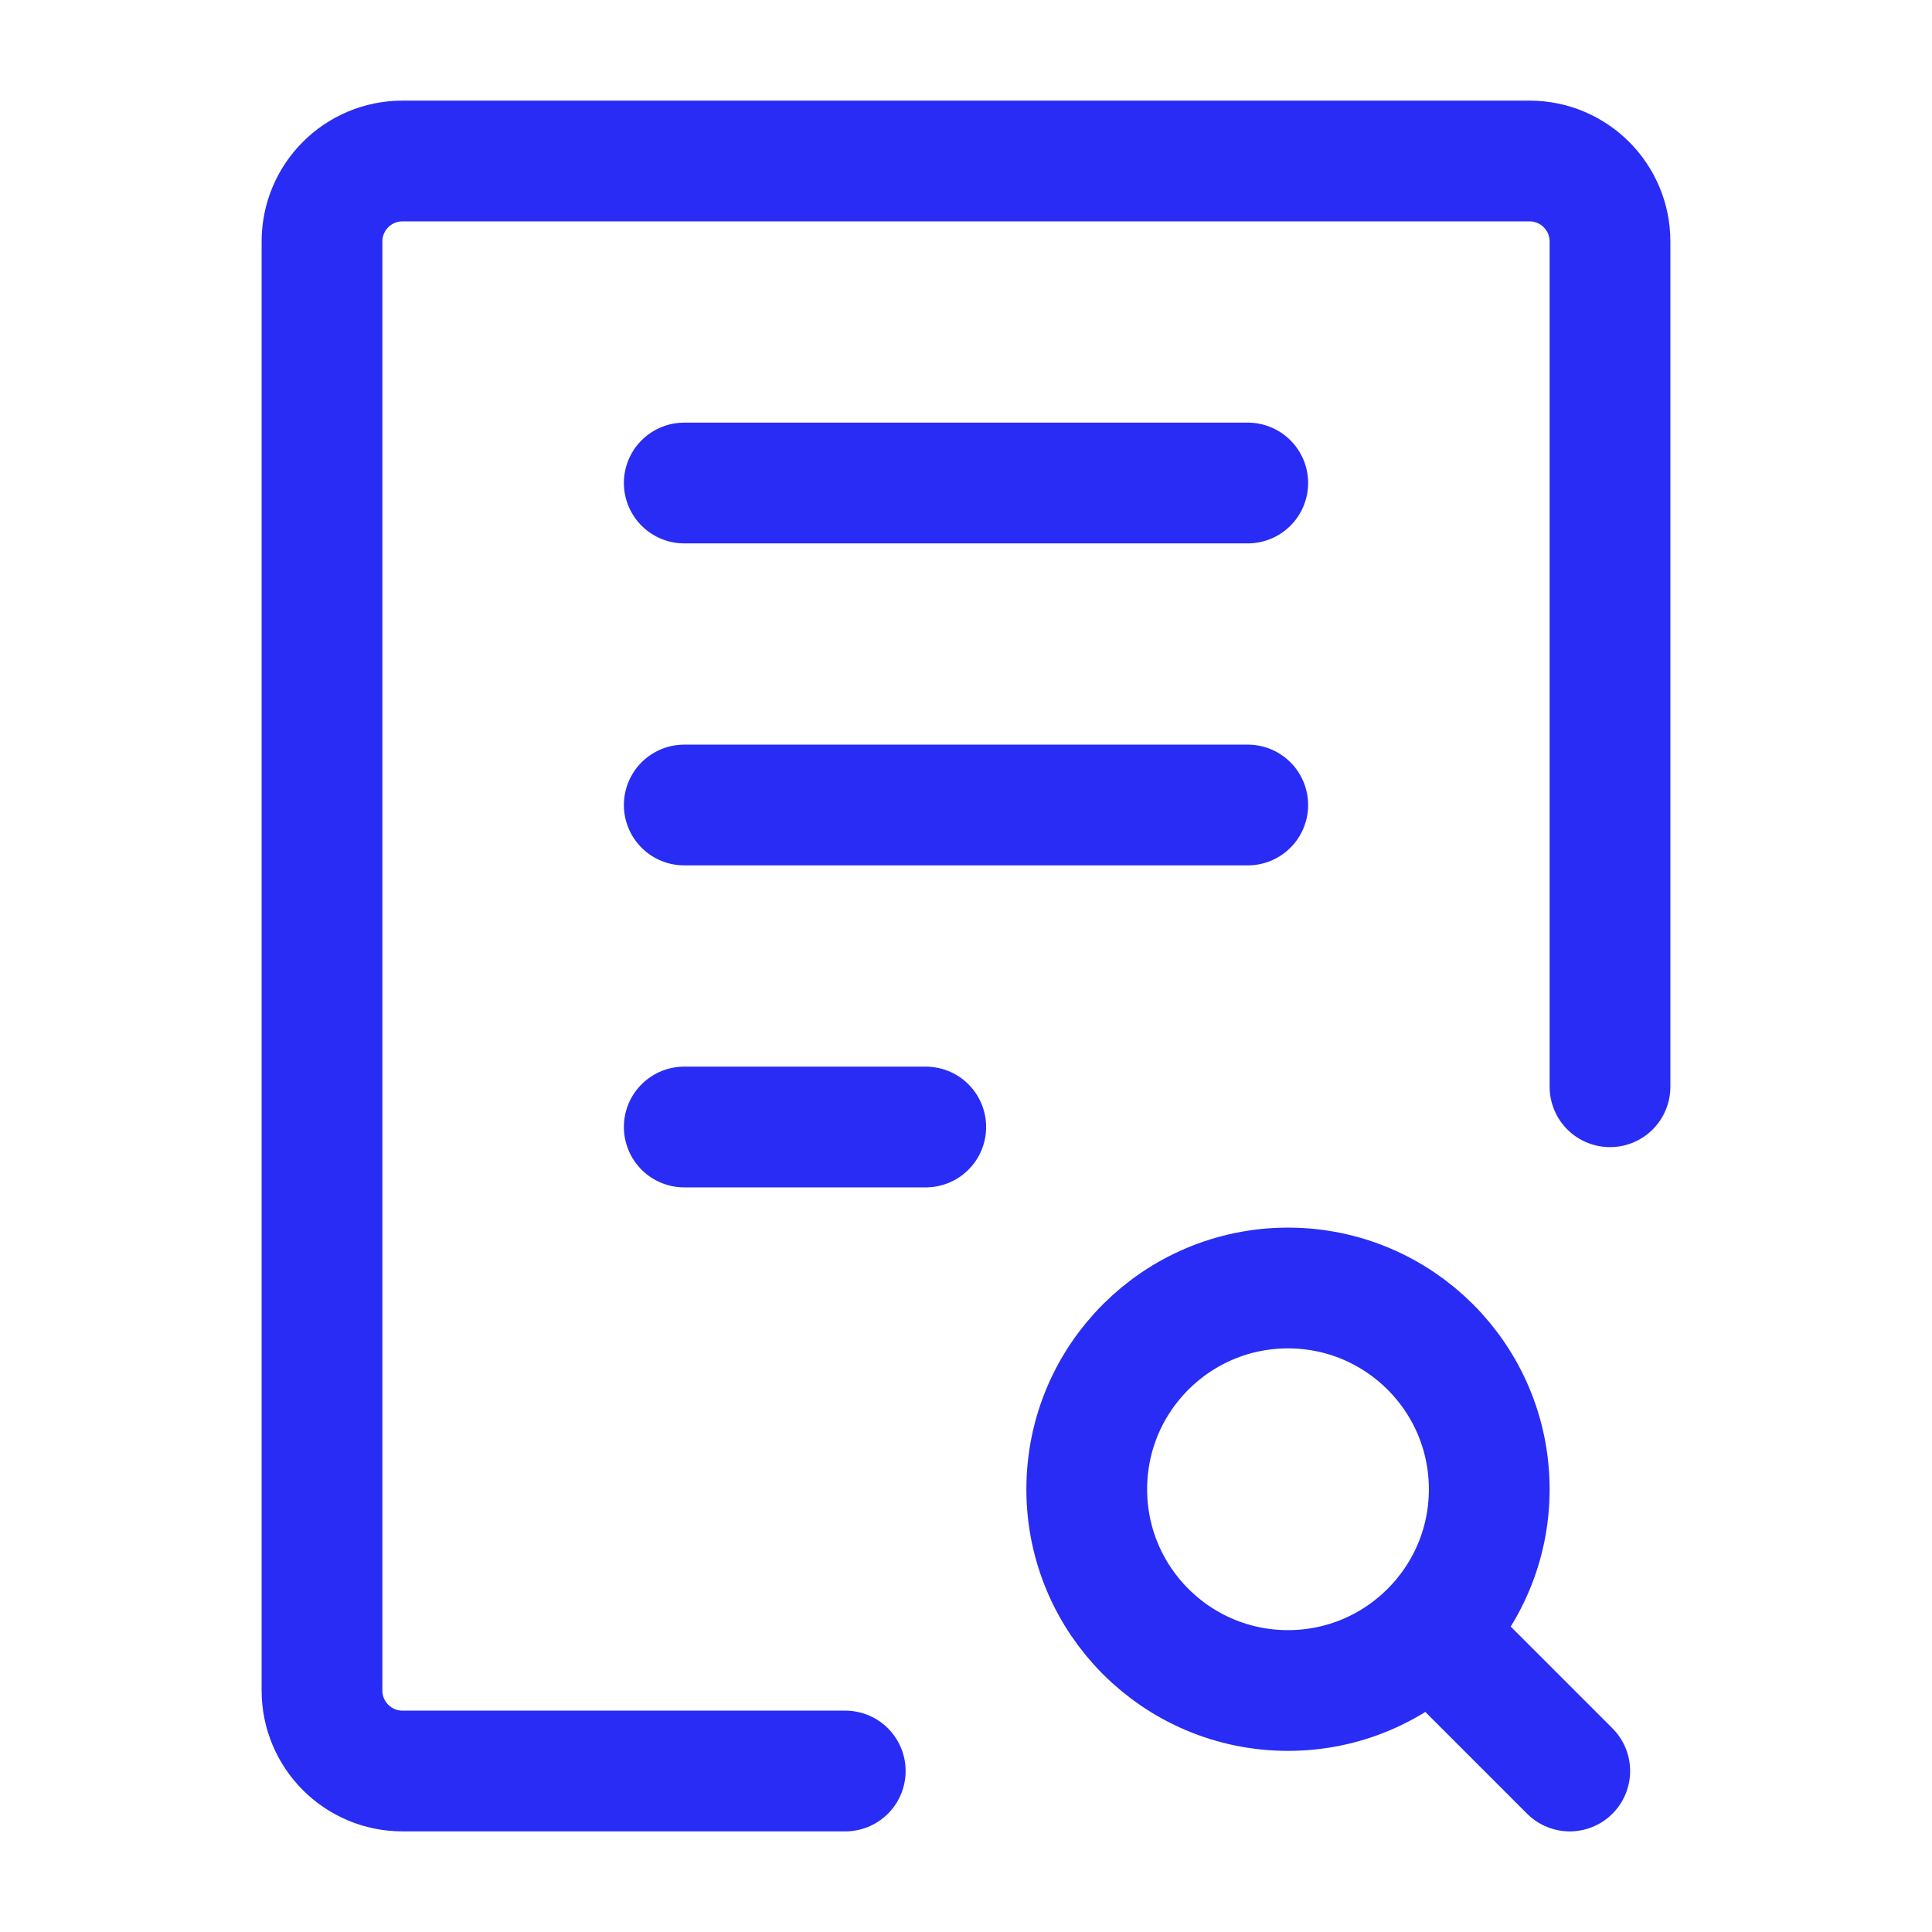
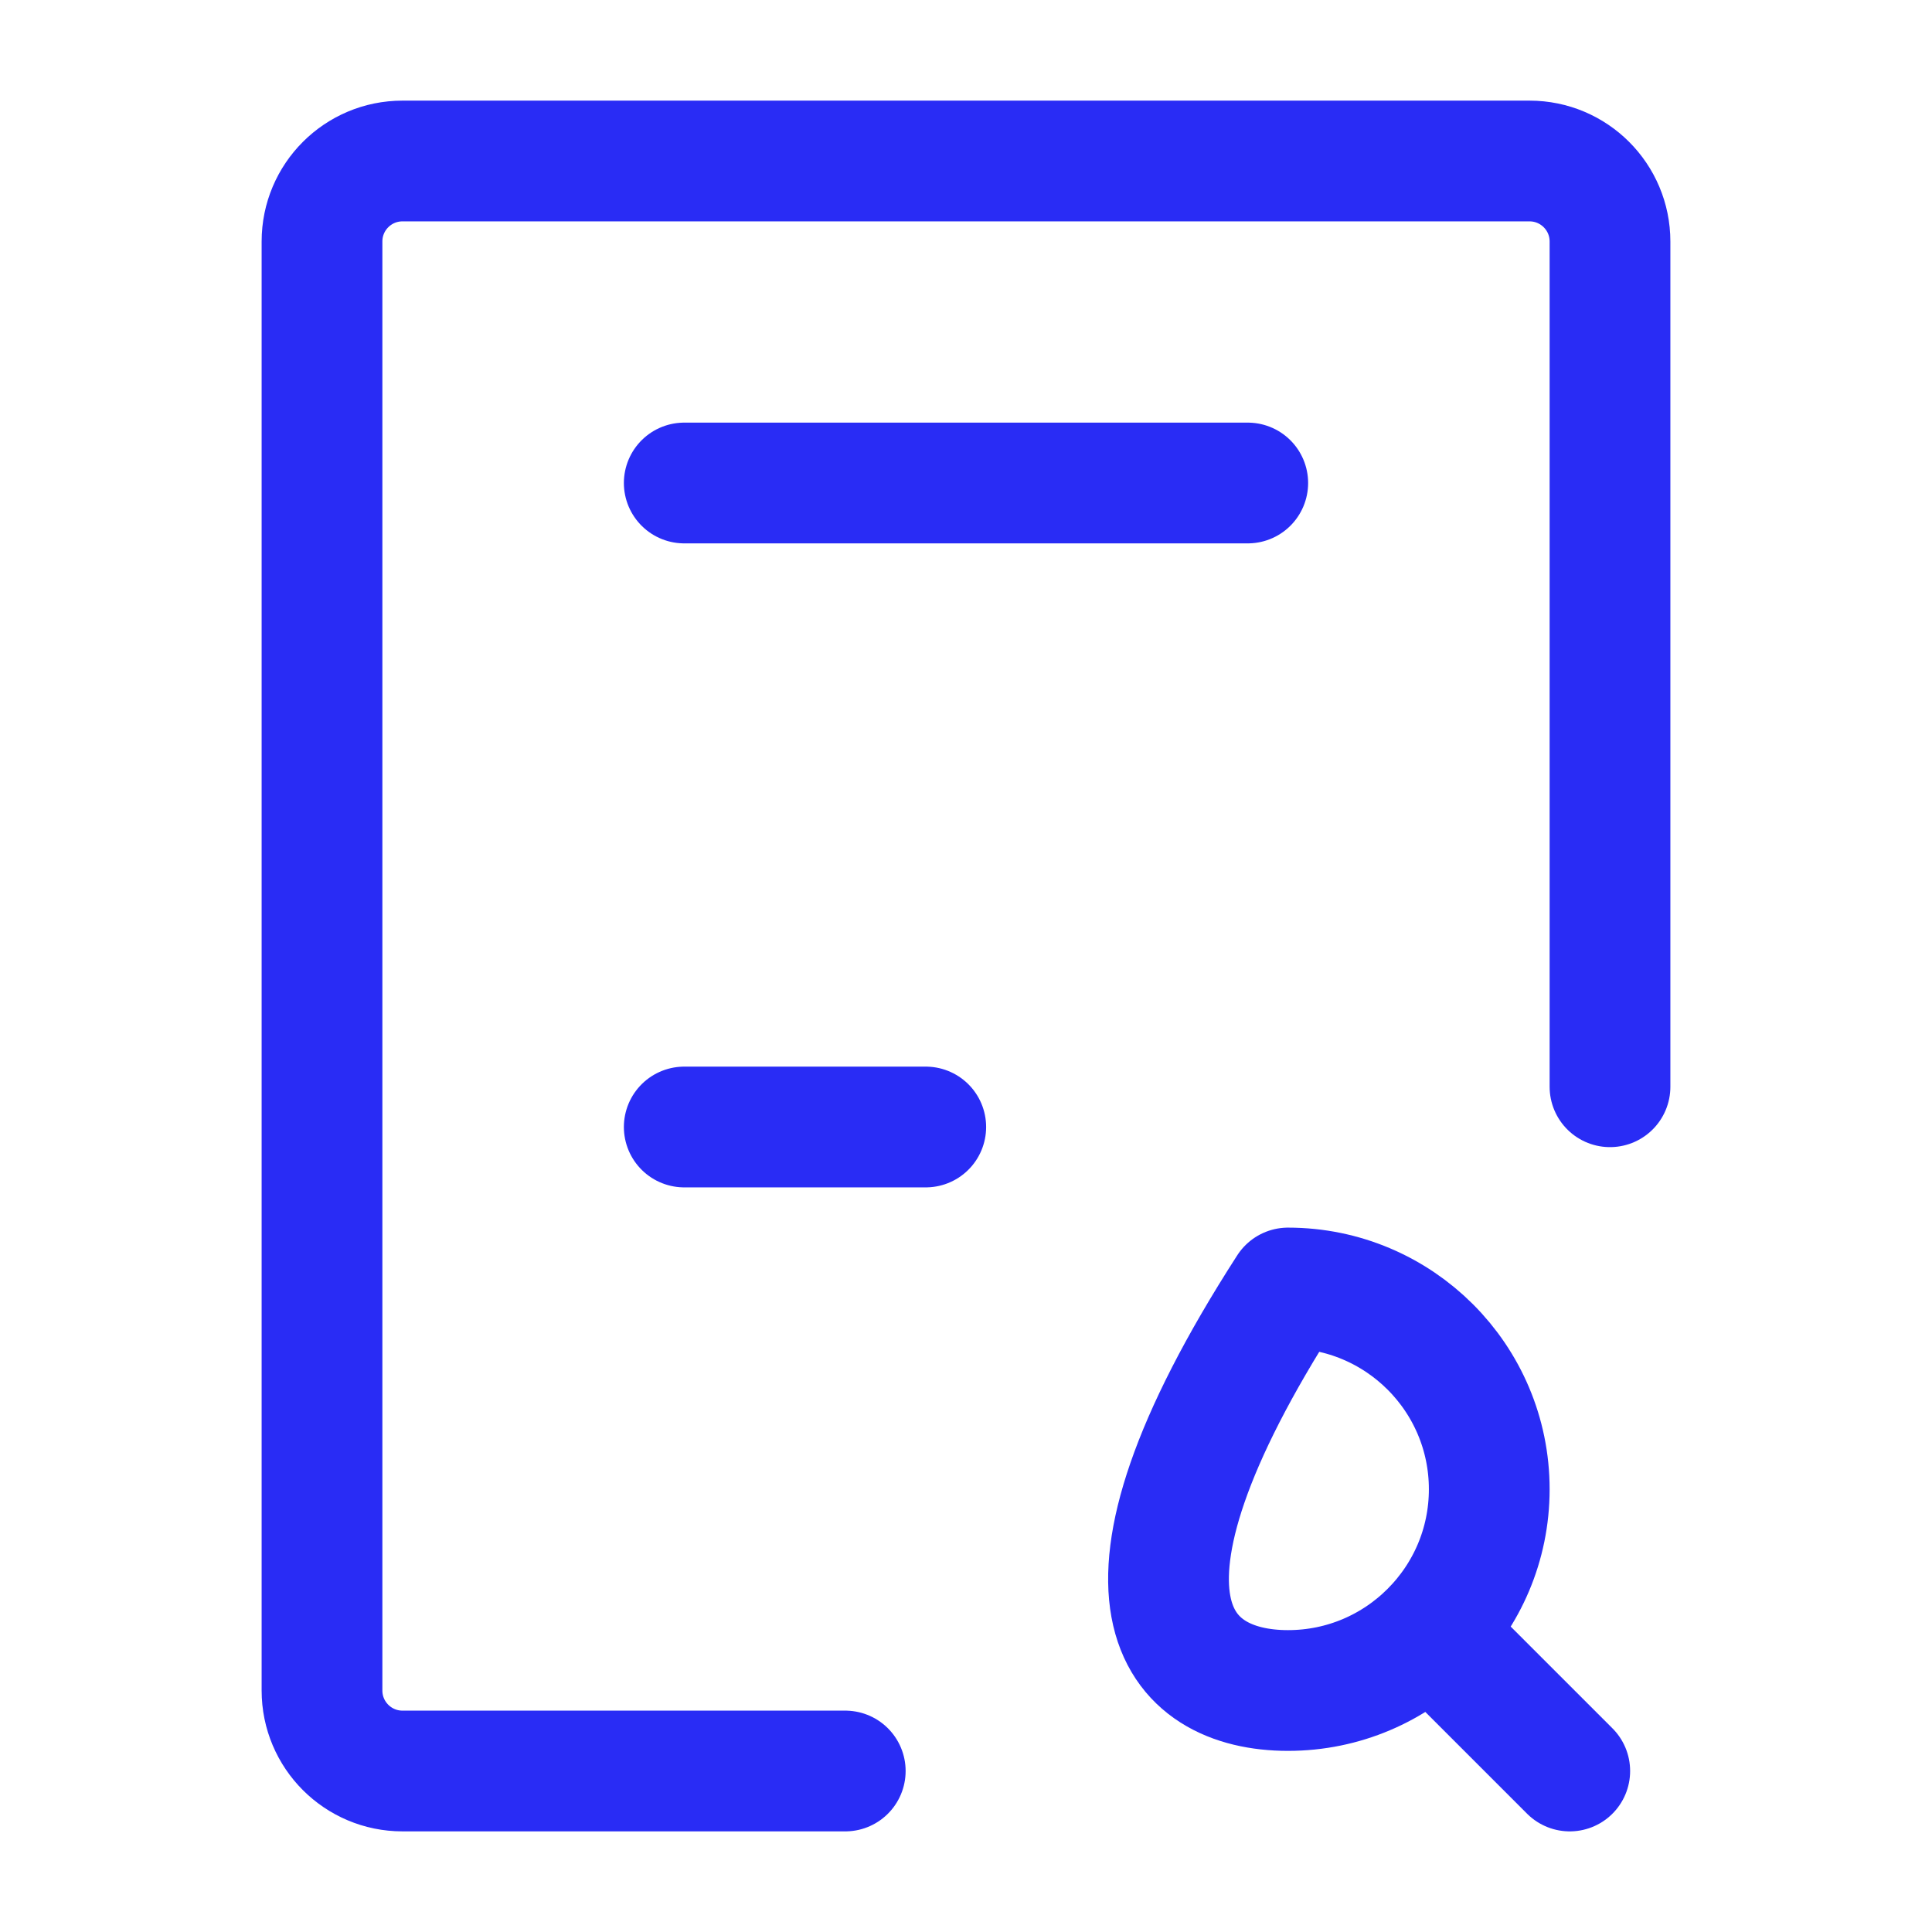
<svg xmlns="http://www.w3.org/2000/svg" width="48" height="48" viewBox="0 0 48 48" fill="none">
  <path d="M40 27V6C40 4.895 39.105 4 38 4H10C8.895 4 8 4.895 8 6V42C8 43.105 8.895 44 10 44H21" stroke="#292CF5" stroke-width="3" stroke-linecap="round" stroke-linejoin="round" />
  <path d="M17 12H31" stroke="#292CF5" stroke-width="3" stroke-linecap="round" stroke-linejoin="round" />
-   <path d="M17 20H31" stroke="#292CF5" stroke-width="3" stroke-linecap="round" stroke-linejoin="round" />
  <path d="M17 28H23" stroke="#292CF5" stroke-width="3" stroke-linecap="round" stroke-linejoin="round" />
-   <path d="M39 44L35.535 40.535M35.535 40.535C36.44 39.631 37 38.381 37 37C37 34.239 34.761 32 32 32C29.239 32 27 34.239 27 37C27 39.761 29.239 42 32 42C33.381 42 34.631 41.44 35.535 40.535Z" stroke="#292CF5" stroke-width="3" stroke-linecap="round" stroke-linejoin="round" />
+   <path d="M39 44L35.535 40.535M35.535 40.535C36.44 39.631 37 38.381 37 37C37 34.239 34.761 32 32 32C27 39.761 29.239 42 32 42C33.381 42 34.631 41.44 35.535 40.535Z" stroke="#292CF5" stroke-width="3" stroke-linecap="round" stroke-linejoin="round" />
</svg>